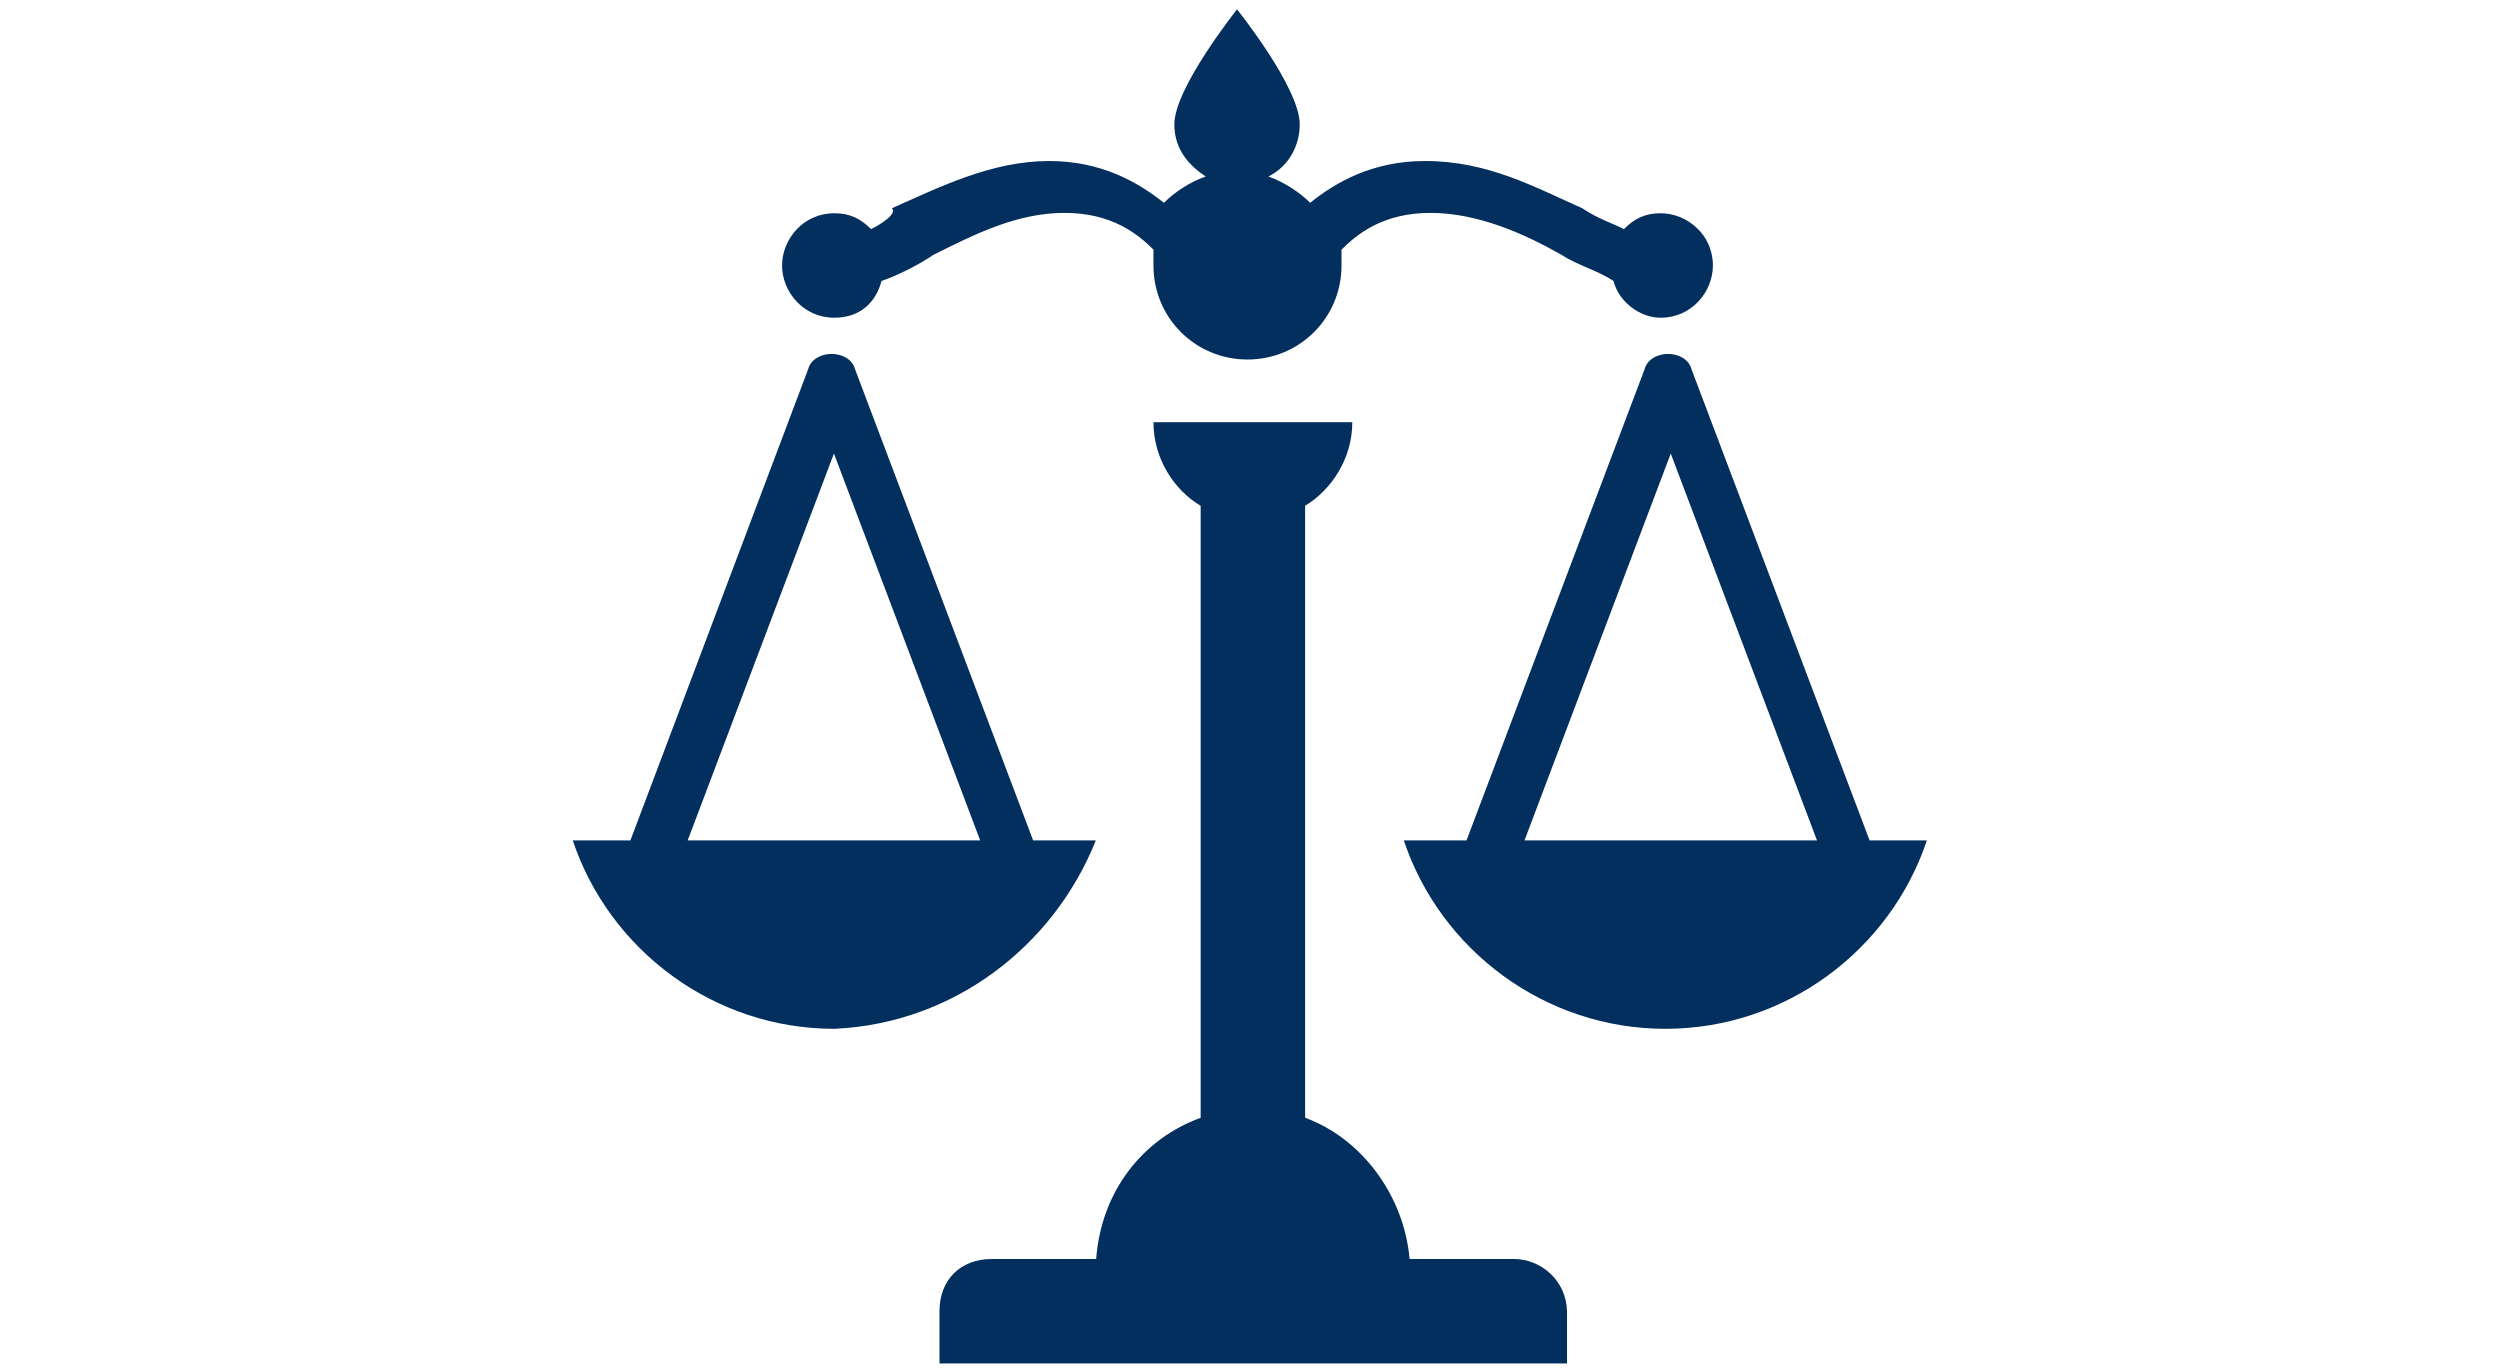
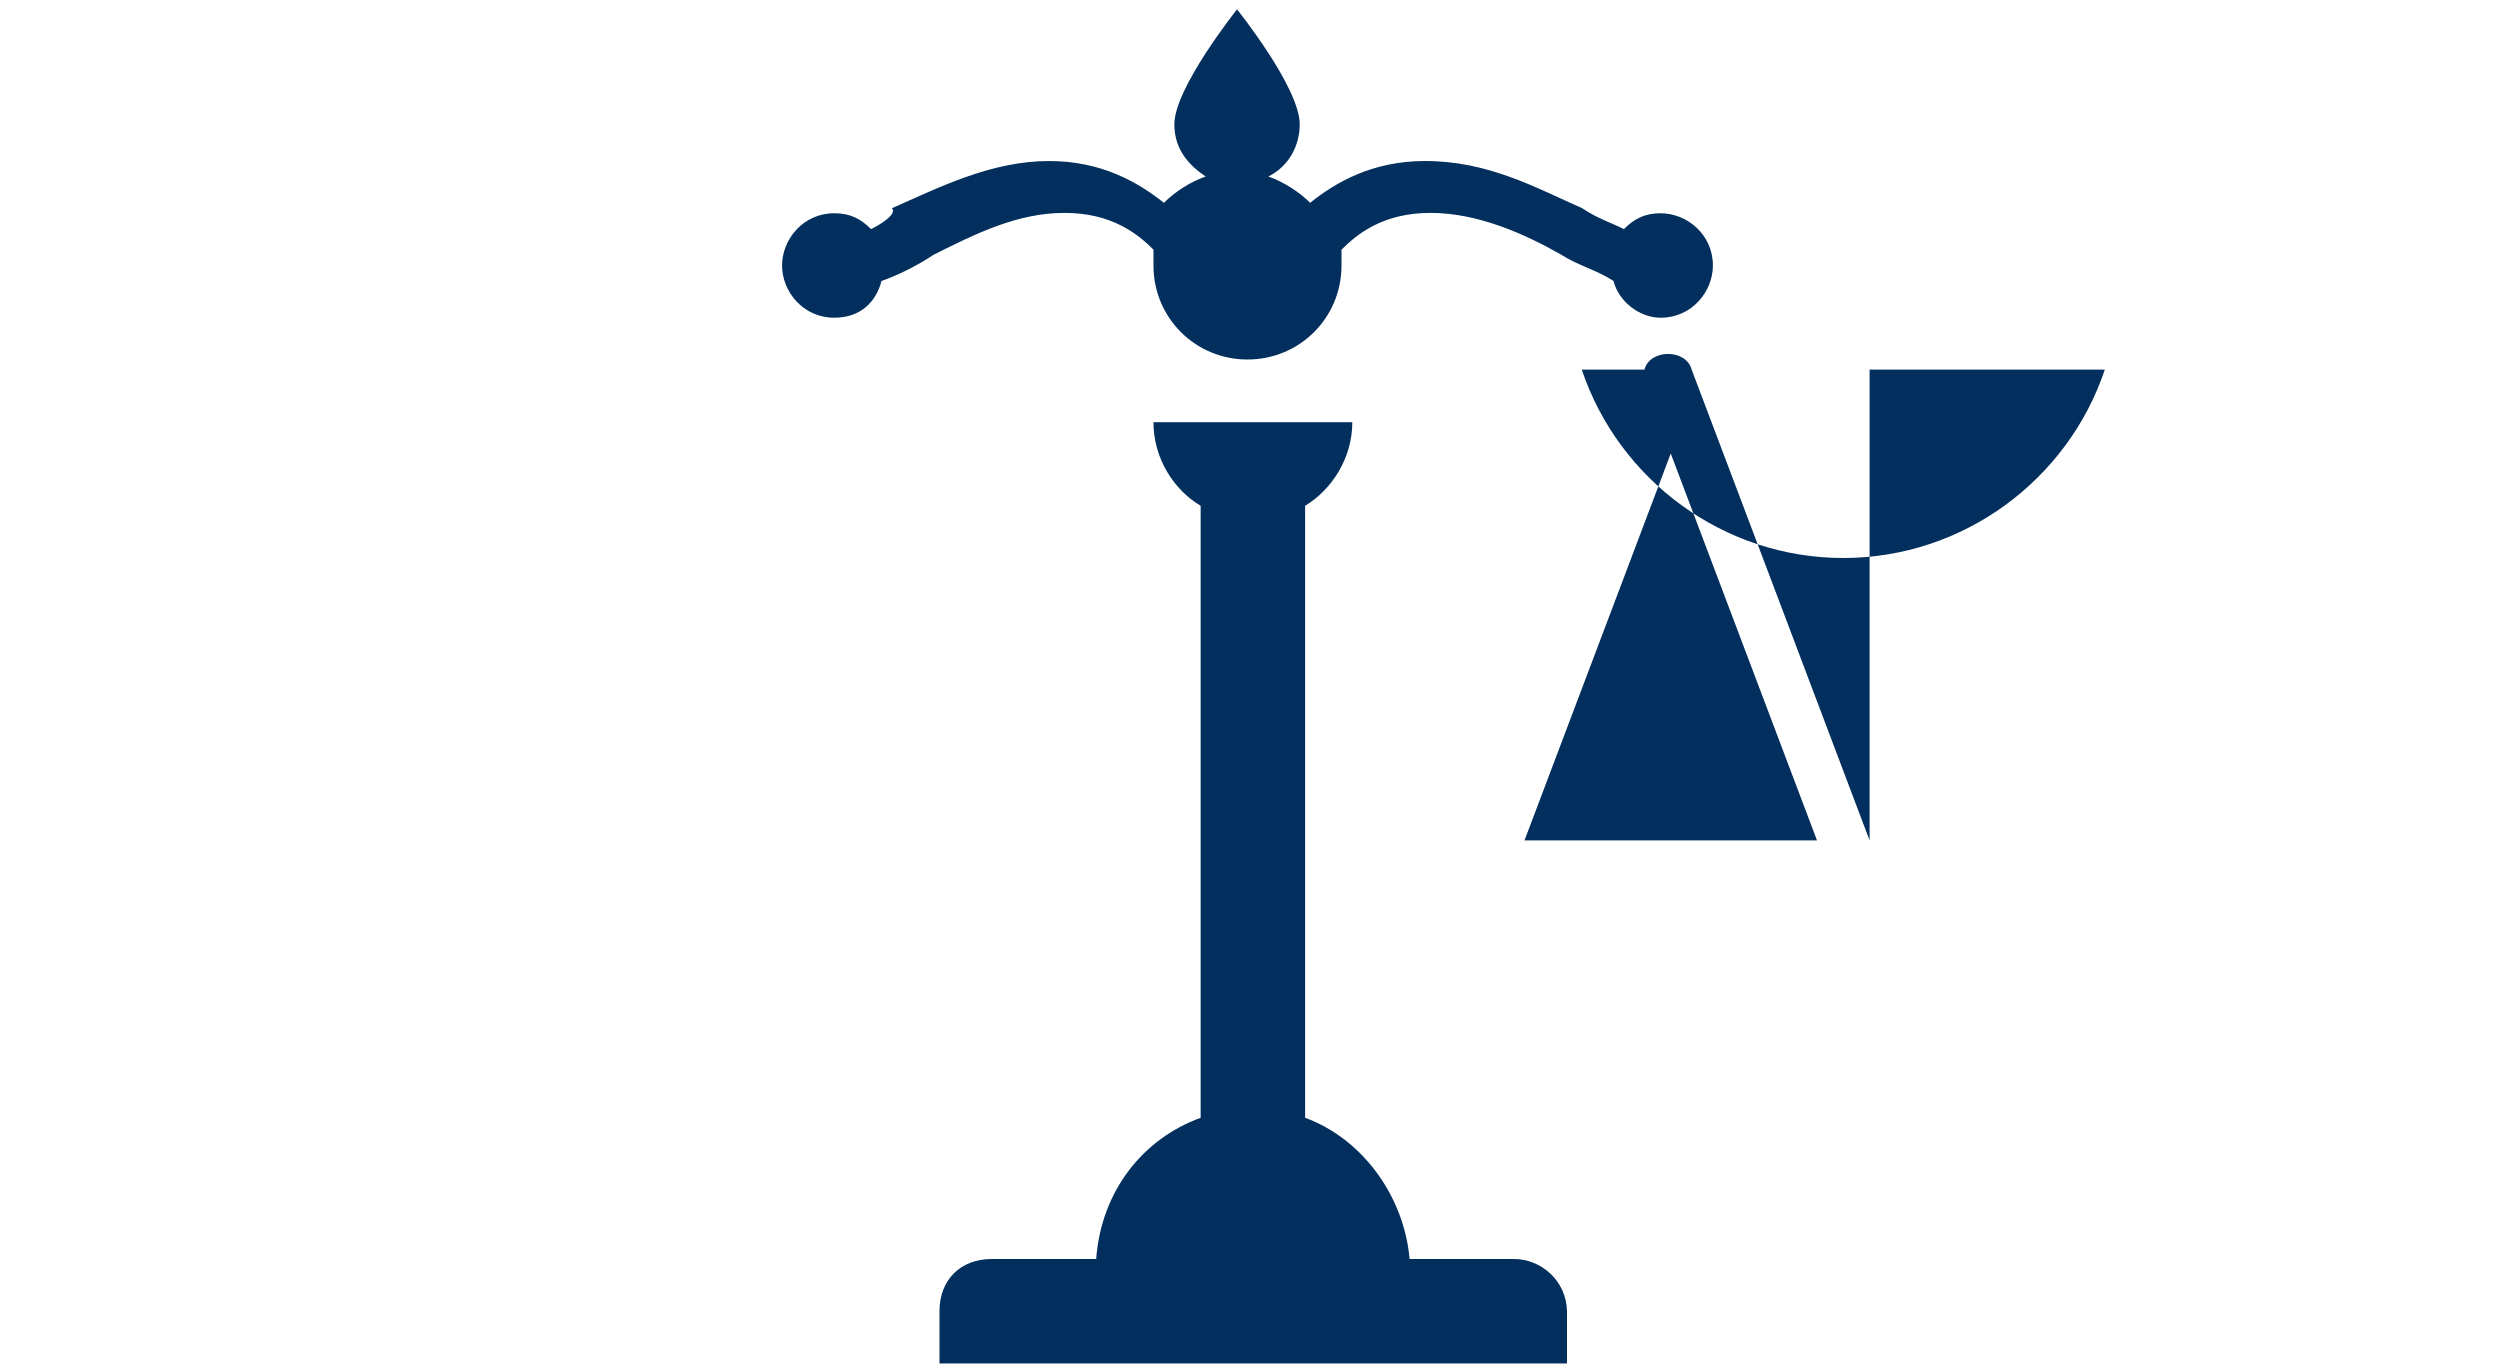
<svg xmlns="http://www.w3.org/2000/svg" version="1.1" id="Layer_1" x="0px" y="0px" viewBox="0 0 694 381" style="enable-background:new 0 0 694 381;" xml:space="preserve">
  <style type="text/css">
	.st0{fill:#032F5E;}
</style>
  <g>
    <path class="st0" d="M420.3,349.5h-29c-1.5-17.4-13.1-33.4-29-39.2V140.4c7.3-4.4,13.1-13.1,13.1-23.2h-13.1h-29h-13.1   c0,10.2,5.8,18.9,13.1,23.2v169.9c-16,5.8-27.6,20.3-29,39.2h-29c-8.7,0-14.5,5.8-14.5,14.5v14.5H435V364   C434.8,355.3,427.6,349.5,420.3,349.5z" />
-     <path class="st0" d="M519,233.3l-49.4-130.7c-1.5-5.8-11.6-5.8-13.1,0l-49.4,130.7h-17.4c10.2,30.5,39.2,52.3,72.6,52.3   s62.4-21.8,72.6-52.3H519z M423.2,233.3l40.6-107.4l40.6,107.4H423.2z" />
+     <path class="st0" d="M519,233.3l-49.4-130.7c-1.5-5.8-11.6-5.8-13.1,0h-17.4c10.2,30.5,39.2,52.3,72.6,52.3   s62.4-21.8,72.6-52.3H519z M423.2,233.3l40.6-107.4l40.6,107.4H423.2z" />
    <path class="st0" d="M231.6,88.2c7.3,0,11.6-4.4,13.1-10.2c4.4-1.5,10.2-4.4,14.5-7.3c11.6-5.8,23.2-11.6,36.3-11.6   c13.1,0,20.3,5.8,24.7,10.2c0,1.5,0,2.9,0,4.4c0,14.5,11.6,26.1,26.1,26.1s26.1-11.6,26.1-26.1c0-1.5,0-2.9,0-4.4   c4.4-4.4,11.6-10.2,24.7-10.2s26.1,5.8,36.3,11.6c4.4,2.9,10.2,4.4,14.5,7.3c1.5,5.8,7.3,10.2,13.1,10.2c8.7,0,14.5-7.3,14.5-14.5   c0-8.7-7.3-14.5-14.5-14.5c-4.4,0-7.3,1.5-10.2,4.4c-2.9-1.5-7.3-2.9-11.6-5.8c-13.1-5.8-26.1-13.1-43.6-13.1   c-14.5,0-24.7,5.8-31.9,11.6c-2.9-2.9-7.3-5.8-11.6-7.3c5.8-2.9,8.7-8.7,8.7-14.5c0-10.2-17.4-31.9-17.4-31.9S326,24.4,326,34.5   c0,7.3,4.4,11.6,8.7,14.5c-4.4,1.5-8.7,4.4-11.6,7.3c-7.3-5.8-17.4-11.6-31.9-11.6c-16,0-30.5,7.3-43.6,13.1   c1.5,1.5-2.9,4.4-5.8,5.8c-2.9-2.9-5.8-4.4-10.2-4.4c-8.7,0-14.5,7.3-14.5,14.5S222.9,88.2,231.6,88.2z" />
-     <path class="st0" d="M304.2,233.3h-17.4l-49.4-130.7c-1.5-5.8-11.6-5.8-13.1,0L175,233.3h-16c10.2,30.5,39.2,52.3,72.6,52.3   C265,284.1,292.6,262.4,304.2,233.3z M190.9,233.3l40.6-107.4l40.6,107.4H190.9z" />
  </g>
</svg>